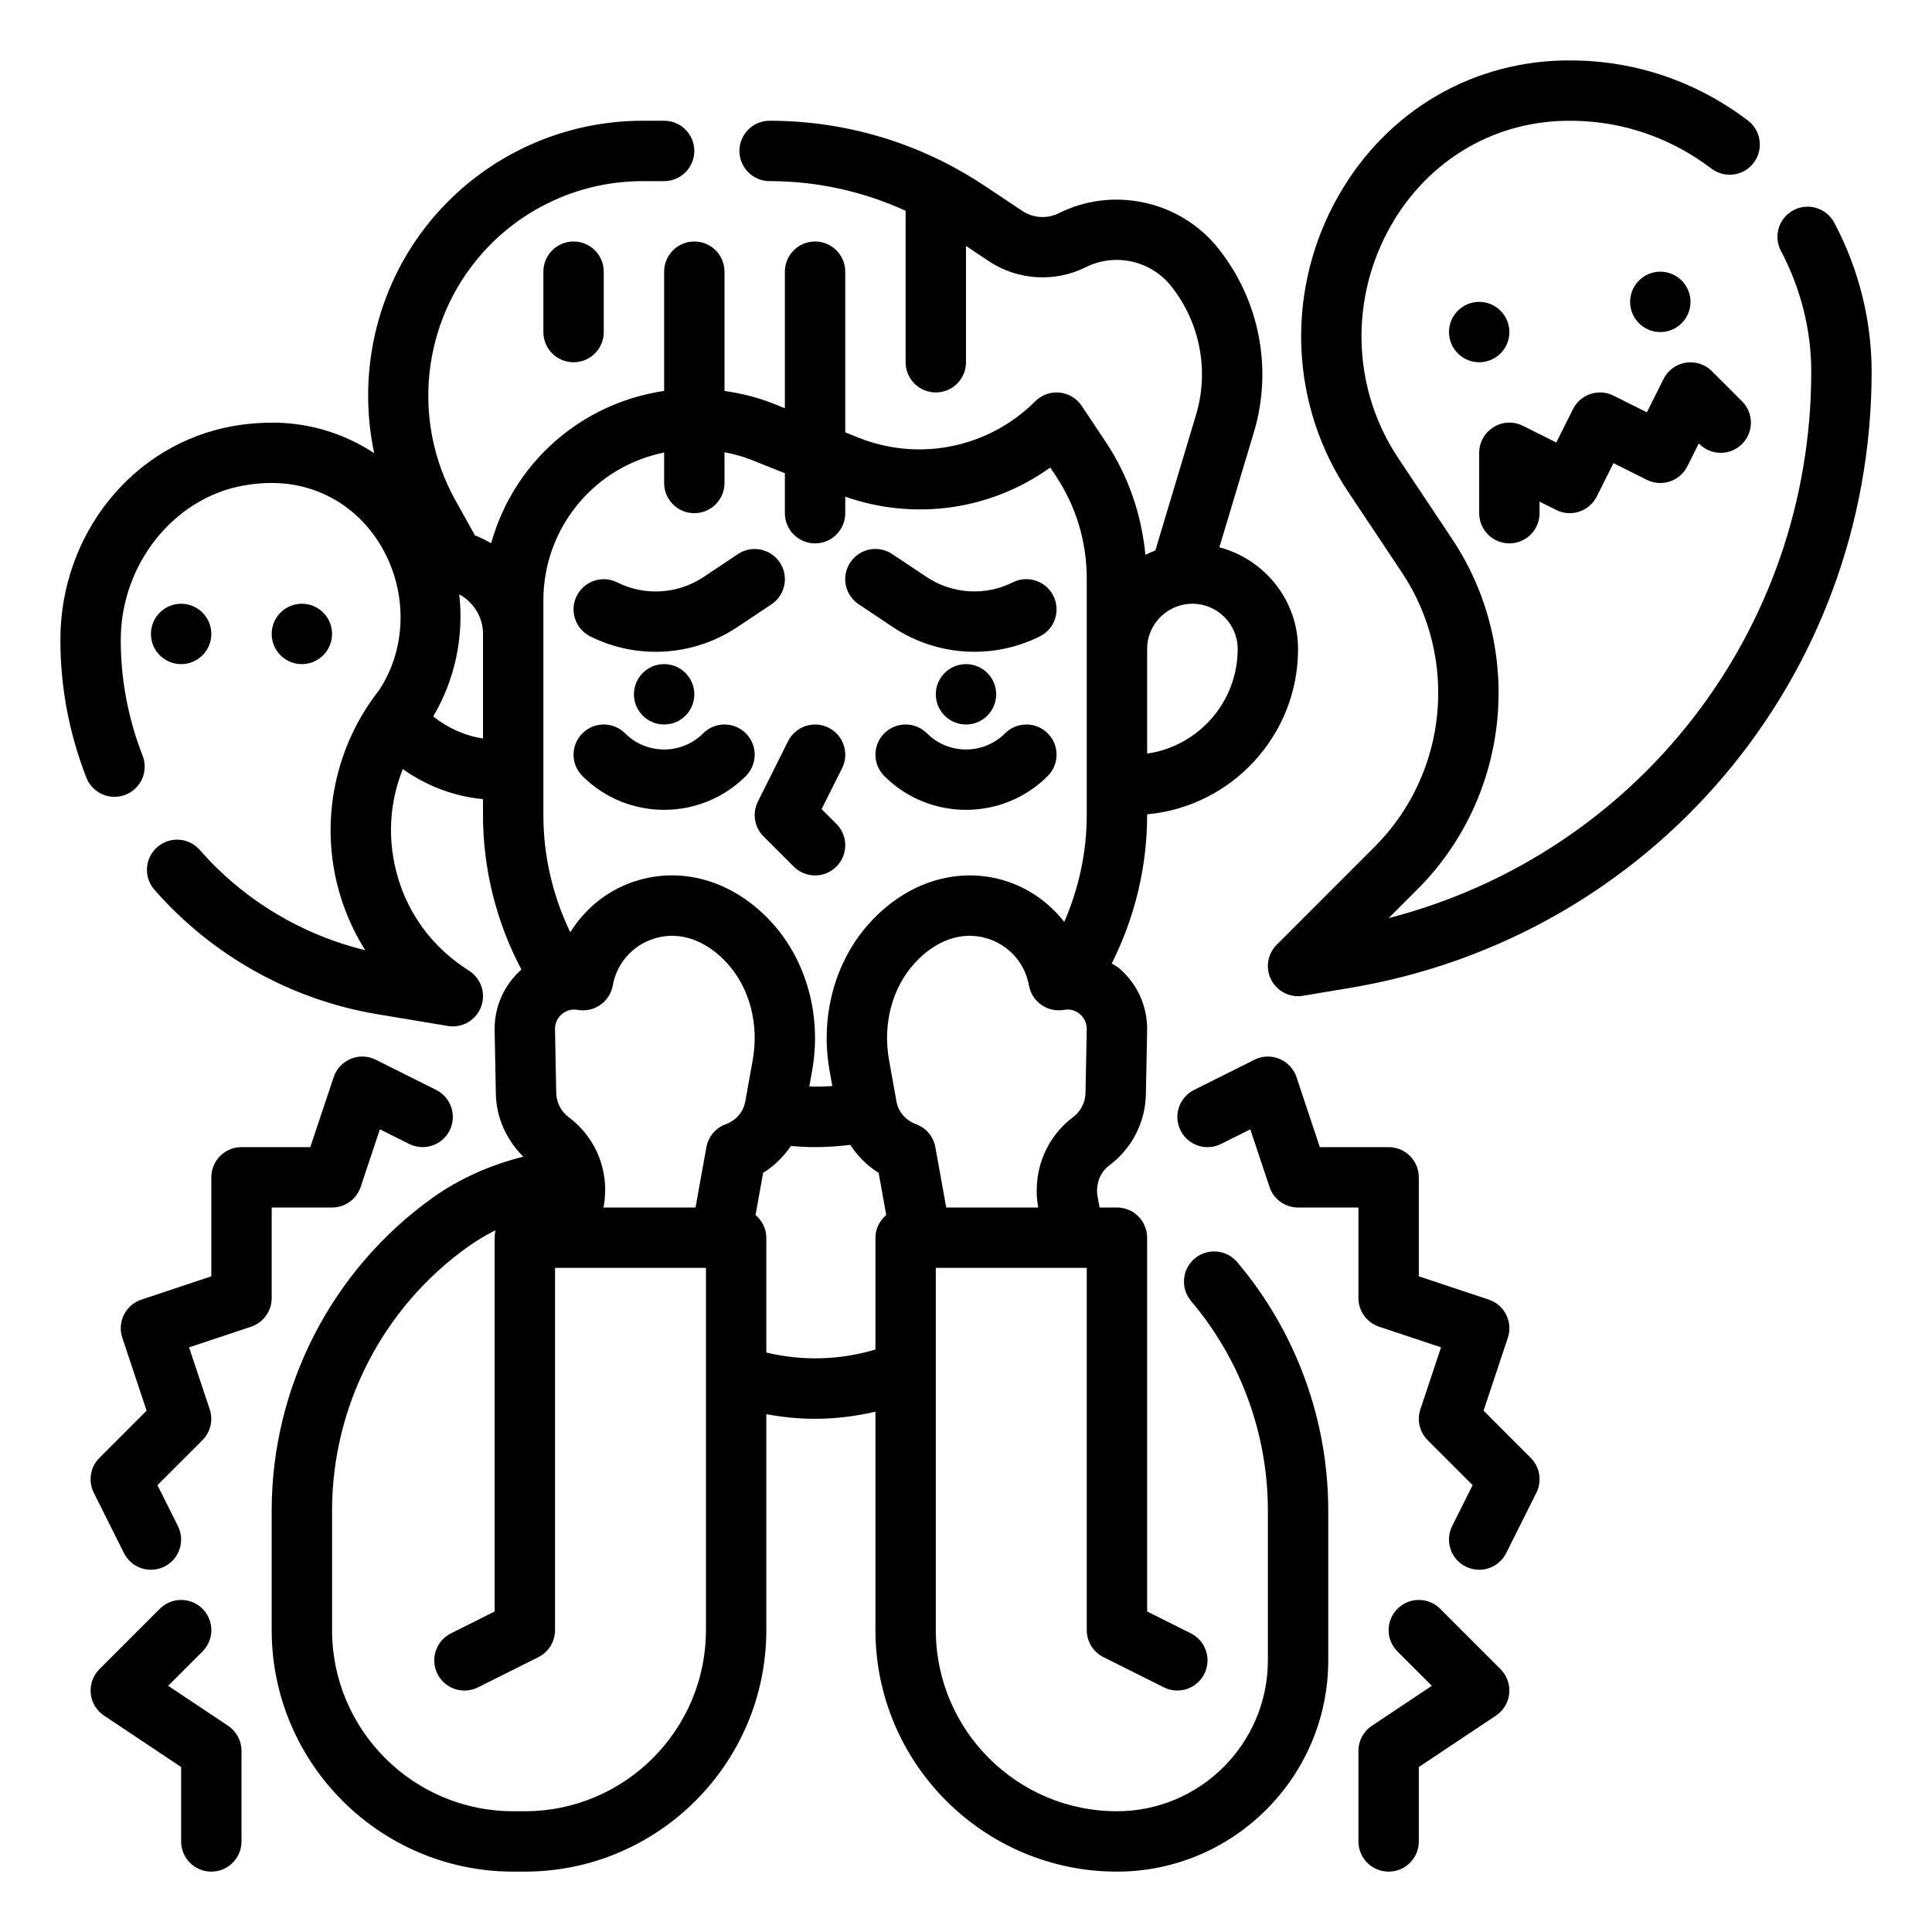
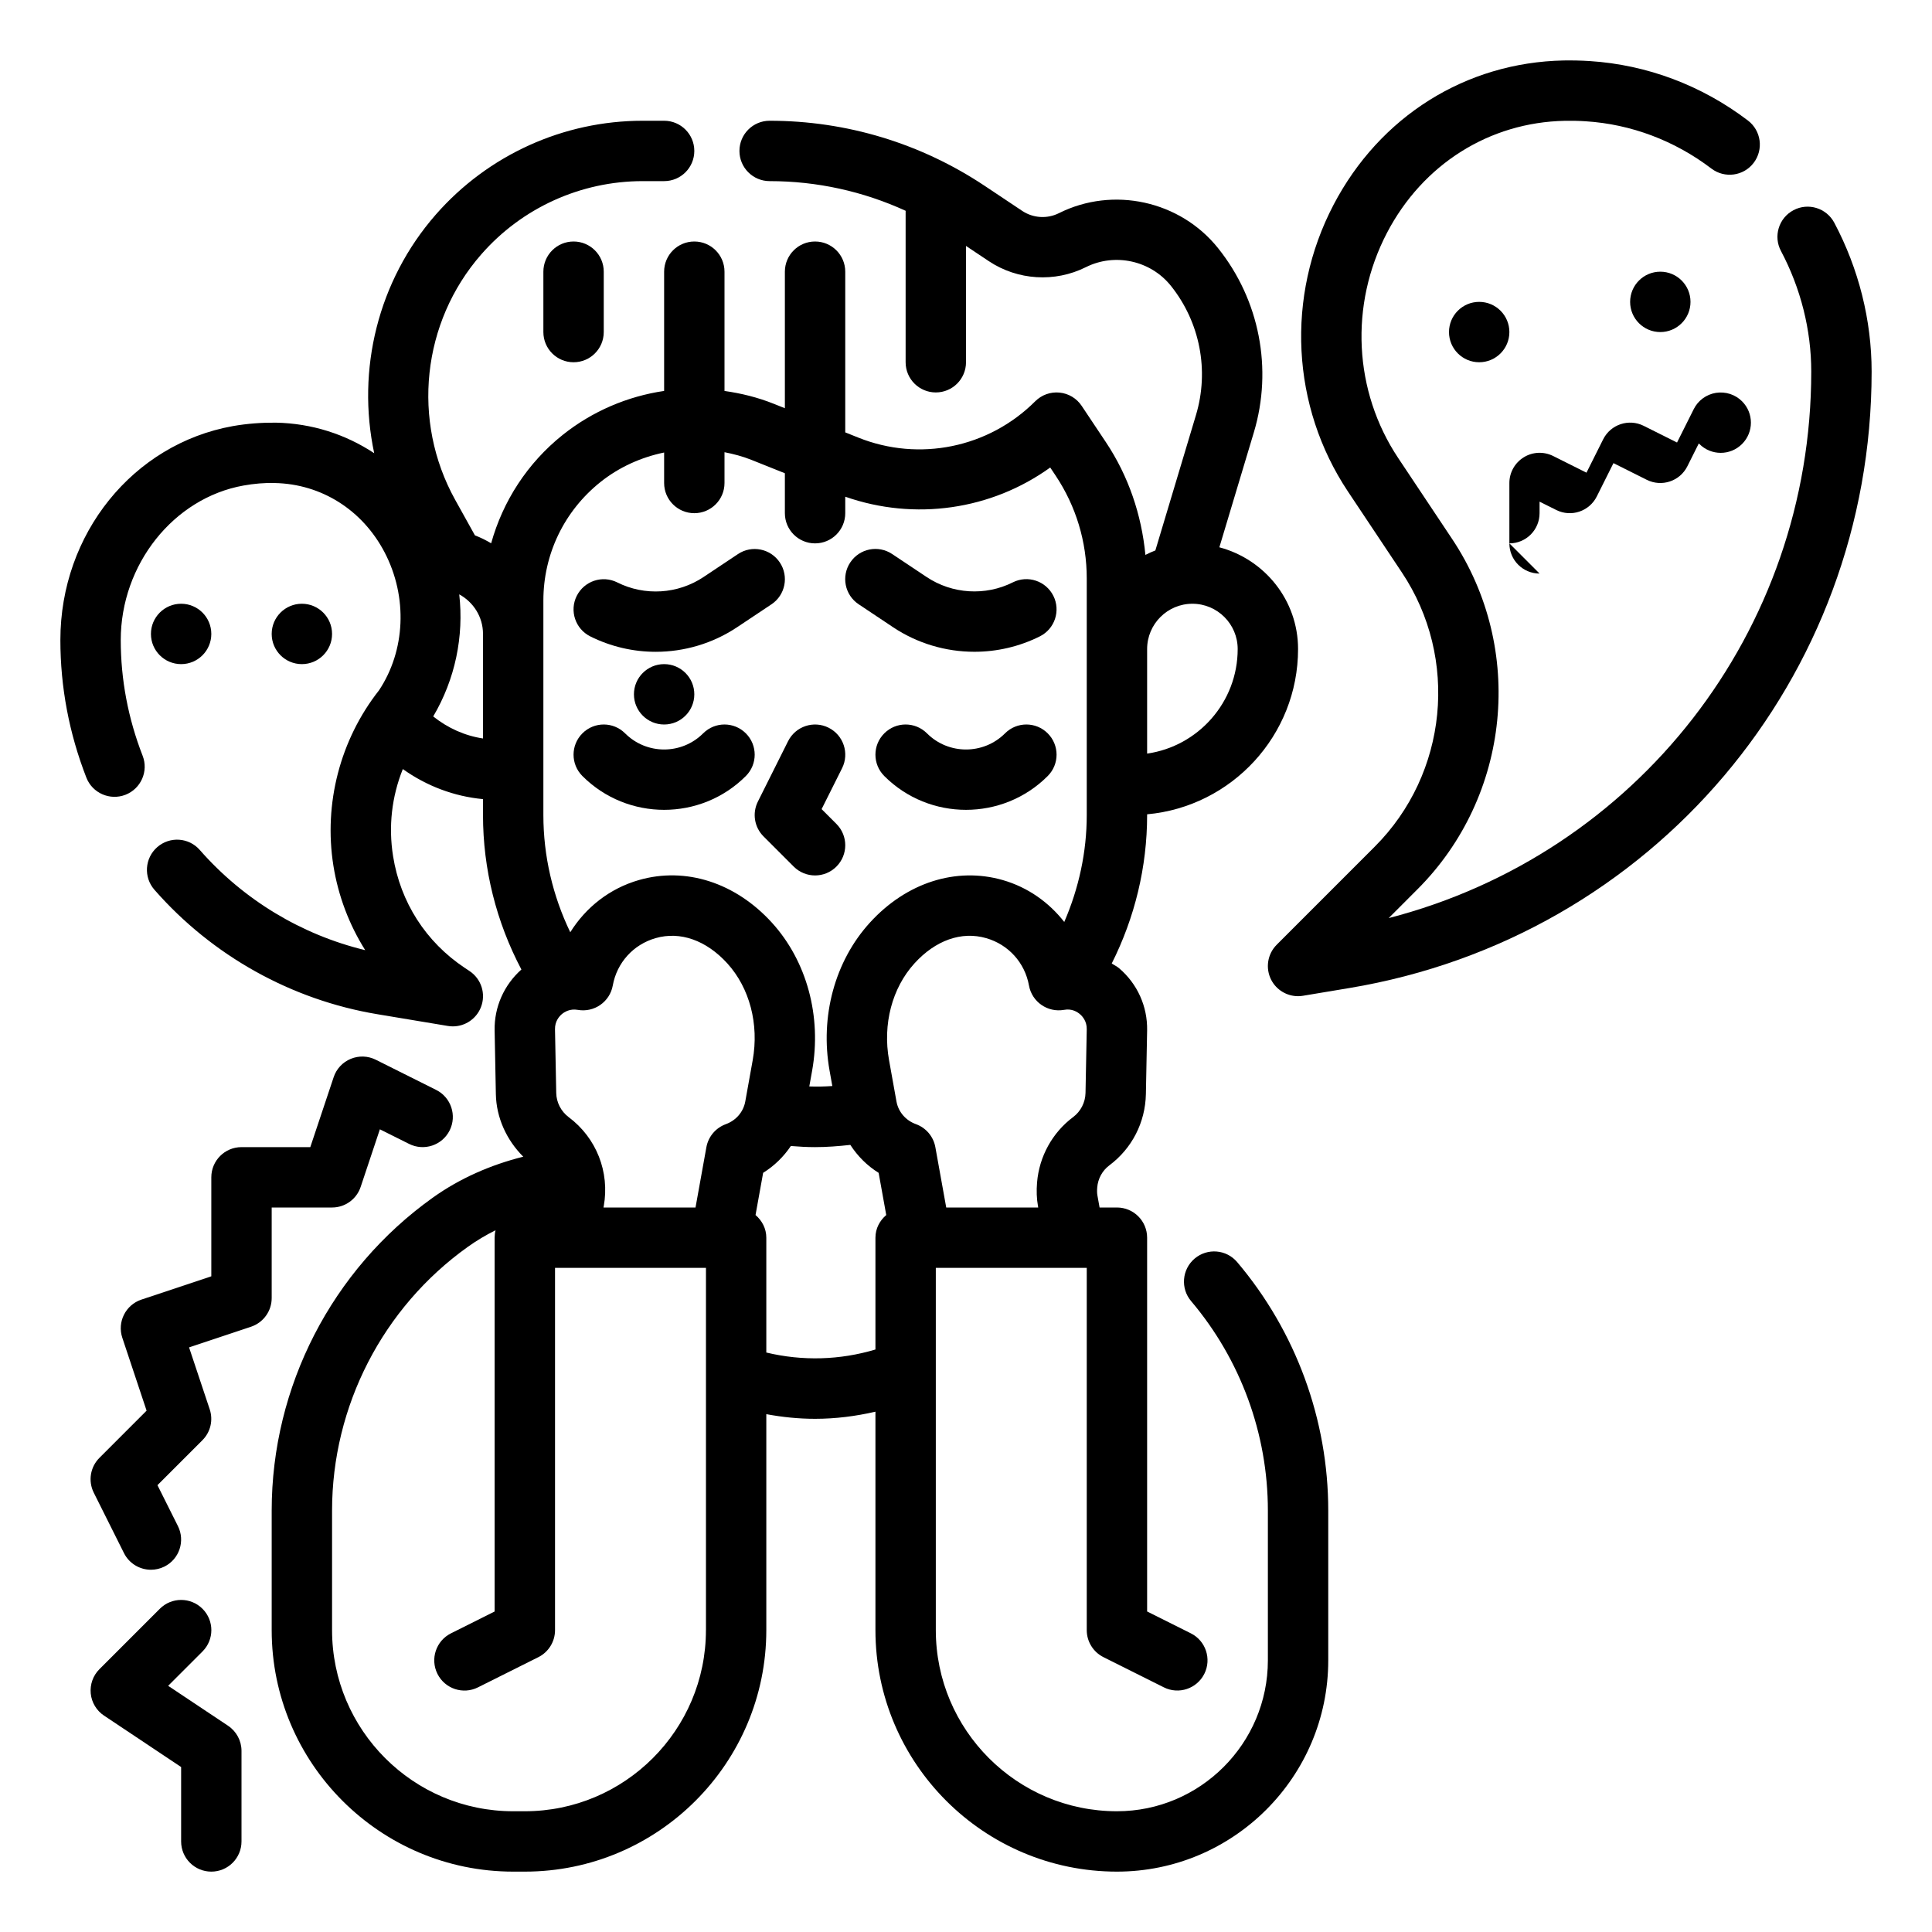
<svg xmlns="http://www.w3.org/2000/svg" id="Outline" height="512" viewBox="0 0 64 64" width="512">
  <g fill="rgb(0,0,0)">
    <circle cx="22" cy="23" r="1" />
    <path d="m19.553 21.081c.684.342 1.427.511 2.168.511.944 0 1.885-.274 2.694-.813l1.14-.76c.46-.306.584-.927.277-1.387-.306-.459-.927-.585-1.387-.277l-1.14.76c-.849.566-1.944.636-2.858.178-.494-.248-1.094-.047-1.342.447-.247.493-.046 1.094.448 1.341z" />
-     <circle cx="32" cy="23" r="1" />
    <path d="m29.585 20.778c.81.54 1.75.813 2.694.813.741 0 1.484-.169 2.168-.511.494-.247.694-.848.447-1.342-.248-.494-.848-.695-1.342-.447-.912.458-2.01.388-2.858-.178l-1.14-.76c-.462-.308-1.081-.182-1.387.277-.307.459-.183 1.081.277 1.387z" />
    <path d="m25.293 27.707 1 1c.195.195.451.293.707.293s.512-.098.707-.293c.391-.391.391-1.023 0-1.414l-.49-.49.678-1.355c.247-.494.047-1.095-.447-1.342s-1.095-.047-1.342.447l-1 2c-.193.385-.118.85.187 1.154z" />
    <path d="m33.293 24.293c-.713.713-1.873.713-2.586 0-.391-.391-1.023-.391-1.414 0s-.391 1.023 0 1.414c.746.747 1.727 1.12 2.707 1.12s1.961-.373 2.707-1.12c.391-.391.391-1.023 0-1.414s-1.023-.391-1.414 0z" />
    <path d="m22 26.827c.98 0 1.961-.373 2.707-1.12.391-.391.391-1.023 0-1.414s-1.023-.391-1.414 0c-.713.713-1.873.713-2.586 0-.391-.391-1.023-.391-1.414 0s-.391 1.023 0 1.414c.746.747 1.727 1.12 2.707 1.12z" />
    <path d="m18 9v2c0 .552.447 1 1 1s1-.448 1-1v-2c0-.552-.447-1-1-1s-1 .448-1 1z" />
    <path d="m9 40h2c.431 0 .812-.275.948-.684l.636-1.906.969.484c.495.247 1.094.047 1.342-.447.247-.494.047-1.095-.447-1.342l-2-1c-.259-.13-.562-.14-.83-.029s-.475.333-.565.607l-.774 2.317h-2.279c-.553 0-1 .448-1 1v3.279l-2.316.772c-.523.175-.807.741-.632 1.265l.804 2.414-1.562 1.563c-.305.304-.38.769-.188 1.154l1 2c.175.351.528.553.895.553.15 0 .303-.034.446-.105.494-.247.694-.848.447-1.342l-.678-1.355 1.49-1.49c.268-.268.361-.664.241-1.023l-.684-2.051 2.052-.684c.41-.138.685-.519.685-.95z" />
-     <path d="m49.145 46.73.804-2.414c.175-.524-.108-1.09-.632-1.265l-2.317-.772v-3.279c0-.552-.447-1-1-1h-2.279l-.772-2.316c-.091-.275-.298-.497-.565-.607-.269-.112-.57-.102-.83.029l-2 1c-.494.247-.694.848-.447 1.342s.848.694 1.342.447l.969-.484.636 1.906c.133.408.515.683.946.683h2v3c0 .431.275.812.684.949l2.052.684-.684 2.051c-.12.359-.026.756.241 1.023l1.49 1.49-.678 1.355c-.247.494-.047 1.095.447 1.342.144.072.297.106.447.106.367 0 .72-.202.896-.553l1-2c.192-.385.117-.85-.188-1.154z" />
-     <path d="m47.707 53.293c-.391-.391-1.023-.391-1.414 0s-.391 1.023 0 1.414l1.138 1.138-1.985 1.323c-.279.186-.446.498-.446.832v3c0 .552.447 1 1 1s1-.448 1-1v-2.465l2.555-1.703c.249-.166.411-.436.44-.733.029-.298-.076-.594-.288-.806z" />
    <path d="m39.574 41.692c-.421.357-.474.988-.117 1.409 1.64 1.937 2.543 4.4 2.543 6.937v4.962c0 2.757-2.243 5-5 5-3.309 0-6-2.691-6-6v-12h5v12c0 .379.214.725.553.895l2 1c.495.248 1.094.046 1.342-.447.247-.494.047-1.095-.447-1.342l-1.448-.724v-12.382c0-.552-.447-1-1-1h-.575l-.071-.395c-.014-.077-.016-.164-.007-.267.023-.293.17-.561.4-.733.751-.561 1.192-1.421 1.212-2.36l.041-2.111c.015-.794-.323-1.545-.928-2.06-.075-.064-.164-.103-.244-.158.765-1.523 1.172-3.199 1.172-4.916v-.025c2.799-.254 5-2.611 5-5.475 0-1.619-1.111-2.973-2.607-3.37l1.142-3.805c.632-2.105.189-4.388-1.185-6.105-1.257-1.571-3.477-2.058-5.273-1.158-.389.194-.852.165-1.213-.075l-1.244-.83c-2.117-1.411-4.581-2.157-7.125-2.157-.553 0-1 .448-1 1s.447 1 1 1c1.569 0 3.1.339 4.508.984 0 .006-.003.011-.003.016v5c0 .552.447 1 1 1s1-.448 1-1v-3.853l.754.503c.954.636 2.188.714 3.217.2.963-.481 2.146-.22 2.817.619.964 1.205 1.273 2.805.83 4.281l-1.345 4.484c-.114.043-.222.094-.33.148-.128-1.332-.561-2.613-1.31-3.736l-.801-1.201c-.166-.25-.436-.411-.733-.44-.302-.03-.594.077-.806.288-1.539 1.539-3.838 2.013-5.861 1.203l-.432-.173v-5.323c0-.552-.447-1-1-1s-1 .448-1 1v4.523l-.371-.148c-.529-.212-1.077-.346-1.629-.424v-3.951c0-.552-.447-1-1-1s-1 .448-1 1v3.95c-1.212.178-2.378.672-3.365 1.461-1.166.933-1.975 2.188-2.365 3.586-.171-.101-.349-.191-.537-.262l-.655-1.178c-1.451-2.614-1.104-5.881.865-8.131 1.348-1.542 3.297-2.426 5.346-2.426h.711c.553 0 1-.448 1-1s-.447-1-1-1h-.711c-2.626 0-5.123 1.133-6.853 3.109-1.92 2.194-2.628 5.143-2.04 7.904-.949-.627-2.062-.988-3.255-1.012-.473-.004-.952.03-1.427.114-3.311.593-5.714 3.573-5.714 7.087 0 1.56.29 3.093.861 4.558.201.515.782.767 1.295.568.515-.201.77-.781.568-1.295-.48-1.232-.724-2.521-.724-3.831 0-2.502 1.748-4.703 4.066-5.118.347-.062.699-.094 1.035-.083 1.544.031 2.904.889 3.639 2.295.775 1.484.687 3.26-.185 4.572-1.287 1.635-1.838 3.752-1.511 5.807.16 1.003.522 1.955 1.054 2.8-2.111-.509-4.035-1.67-5.479-3.318-.364-.417-.995-.458-1.411-.094-.415.364-.457.996-.093 1.411 1.911 2.184 4.534 3.648 7.385 4.123l2.335.389c.056.01.111.014.166.014.404 0 .776-.246.929-.632.174-.438.018-.938-.375-1.2l-.161-.107c-1.287-.858-2.13-2.172-2.373-3.7-.157-.988-.044-1.968.323-2.885.784.56 1.696.906 2.656.996v.528c0 1.795.441 3.542 1.272 5.116-.576.513-.902 1.243-.887 2.018l.041 2.11c.015.783.356 1.523.908 2.073-1.083.271-2.105.719-3 1.359-3.341 2.386-5.334 6.259-5.334 10.363v3.961c0 4.411 3.589 8 8 8h.385c4.411 0 8-3.589 8-8v-7.154c.534.099 1.074.154 1.615.154.677 0 1.345-.085 2-.236v7.236c0 4.411 3.589 8 8 8 3.859 0 7-3.14 7-7v-4.961c0-3.009-1.071-5.932-3.016-8.229-.356-.422-.986-.476-1.41-.118zm-8.229-1.692-.36-1.998c-.063-.351-.308-.641-.643-.763-.342-.124-.584-.407-.646-.755l-.245-1.364c-.215-1.192.1-2.391.842-3.207.695-.765 1.558-1.072 2.375-.836.738.212 1.282.813 1.418 1.569.098.543.617.903 1.161.807.262-.05.442.07.528.143s.229.236.225.499l-.041 2.11c-.006.313-.159.612-.408.798-.689.515-1.126 1.306-1.197 2.169-.023.276-.014.533.031.786l.007.042zm9.655-18.5c0 1.76-1.306 3.221-3 3.464v-3.464c0-.827.673-1.5 1.5-1.5s1.5.673 1.5 1.5zm-23-1.606c0-1.533.687-2.962 1.885-3.921.626-.501 1.354-.825 2.115-.983v1.01c0 .552.447 1 1 1s1-.448 1-1v-1.02c.3.059.597.136.887.252l1.113.445v1.323c0 .552.447 1 1 1s1-.448 1-1v-.546c2.306.807 4.836.439 6.79-.967l.179.268c.675 1.013 1.031 2.19 1.031 3.407v7.838c0 1.227-.263 2.425-.745 3.541-.508-.649-1.203-1.147-2.035-1.387-1.55-.445-3.198.083-4.407 1.413-1.158 1.272-1.655 3.107-1.331 4.907l.09.502c-.248.018-.502.023-.763.014l.093-.517c.323-1.801-.174-3.635-1.33-4.907-1.211-1.331-2.859-1.859-4.408-1.413-.973.28-1.761.908-2.273 1.729-.582-1.207-.891-2.527-.891-3.882zm6.934 15.227-.245 1.363c-.062.349-.305.631-.646.756-.335.122-.579.412-.643.762l-.36 1.998h-3.048l.008-.043c.203-1.134-.244-2.266-1.165-2.953-.25-.188-.403-.485-.409-.798l-.041-2.11c-.005-.264.139-.426.225-.5.086-.073.271-.189.528-.143.543.097 1.063-.264 1.161-.807.136-.756.68-1.357 1.418-1.569.817-.236 1.68.072 2.376.836.741.816 1.055 2.015.841 3.208zm-10.583-11.388c.727-1.233 1.02-2.65.862-4.044.466.254.787.743.787 1.311v3.463c-.601-.09-1.167-.345-1.649-.73zm9.034 30.267c0 3.309-2.691 6-6 6h-.385c-3.309 0-6-2.691-6-6v-3.961c0-3.459 1.681-6.724 4.495-8.734.291-.208.599-.392.92-.551-.02.079-.03.162-.03.247v12.382l-1.447.724c-.494.247-.694.848-.447 1.342s.848.695 1.342.447l2-1c.339-.169.553-.516.553-.895v-12.001h5v12zm2-9.196v-3.804c0-.304-.143-.567-.357-.751l.252-1.398c.368-.228.679-.533.918-.888.278.023.544.037.802.037.383 0 .772-.03 1.168-.074.241.371.557.69.938.926l.252 1.398c-.215.183-.358.446-.358.75v3.704c-1.172.351-2.412.389-3.615.1z" />
    <path d="m7.555 57.168-1.985-1.323 1.138-1.138c.391-.391.391-1.023 0-1.414s-1.023-.391-1.414 0l-2 2c-.212.212-.317.507-.288.806.029.298.191.567.44.733l2.554 1.703v2.465c0 .552.447 1 1 1s1-.448 1-1v-3c0-.334-.167-.646-.445-.832z" />
    <path d="m60.763 7.378c-.259-.488-.865-.674-1.352-.415-.488.259-.674.864-.414 1.352.656 1.237 1.003 2.618 1.003 3.994 0 8.62-5.795 15.986-13.998 18.104l.953-.954c3.09-3.088 3.573-7.968 1.149-11.604l-1.785-2.679c-1.478-2.216-1.62-5.076-.373-7.464 1.188-2.273 3.39-3.66 5.891-3.71.236-.004.464 0 .697.016 1.501.097 2.938.639 4.158 1.566.439.334 1.068.25 1.401-.19.334-.44.249-1.067-.19-1.401-1.534-1.167-3.346-1.848-5.24-1.97-.292-.019-.582-.024-.866-.02-3.242.065-6.092 1.854-7.623 4.784-1.586 3.036-1.401 6.676.481 9.499l1.785 2.679c1.896 2.845 1.519 6.664-.899 9.081l-3.248 3.249c-.308.308-.381.778-.182 1.165.173.334.519.54.889.54.055 0 .109-.004.164-.014l1.535-.256c10.025-1.67 17.301-10.259 17.301-20.422 0-1.701-.428-3.406-1.237-4.93z" />
    <circle cx="49" cy="11" r="1" />
    <circle cx="55" cy="10" r="1" />
-     <path d="m50 18c.553 0 1-.448 1-1v-.382l.553.276c.495.248 1.094.046 1.342-.447l.553-1.105 1.105.553c.494.246 1.094.047 1.342-.447l.38-.759.019.019c.391.391 1.023.391 1.414 0s.391-1.023 0-1.414l-1-1c-.227-.227-.545-.329-.867-.28-.317.052-.591.252-.734.54l-.553 1.105-1.105-.553c-.494-.247-1.095-.047-1.342.447l-.553 1.105-1.105-.553c-.311-.154-.679-.139-.973.044-.296.183-.476.504-.476.851v2c0 .552.447 1 1 1z" />
+     <path d="m50 18c.553 0 1-.448 1-1v-.382l.553.276c.495.248 1.094.046 1.342-.447l.553-1.105 1.105.553c.494.246 1.094.047 1.342-.447l.38-.759.019.019c.391.391 1.023.391 1.414 0s.391-1.023 0-1.414c-.227-.227-.545-.329-.867-.28-.317.052-.591.252-.734.54l-.553 1.105-1.105-.553c-.494-.247-1.095-.047-1.342.447l-.553 1.105-1.105-.553c-.311-.154-.679-.139-.973.044-.296.183-.476.504-.476.851v2c0 .552.447 1 1 1z" />
    <circle cx="10" cy="21" r="1" />
    <circle cx="6" cy="21" r="1" />
  </g>
</svg>